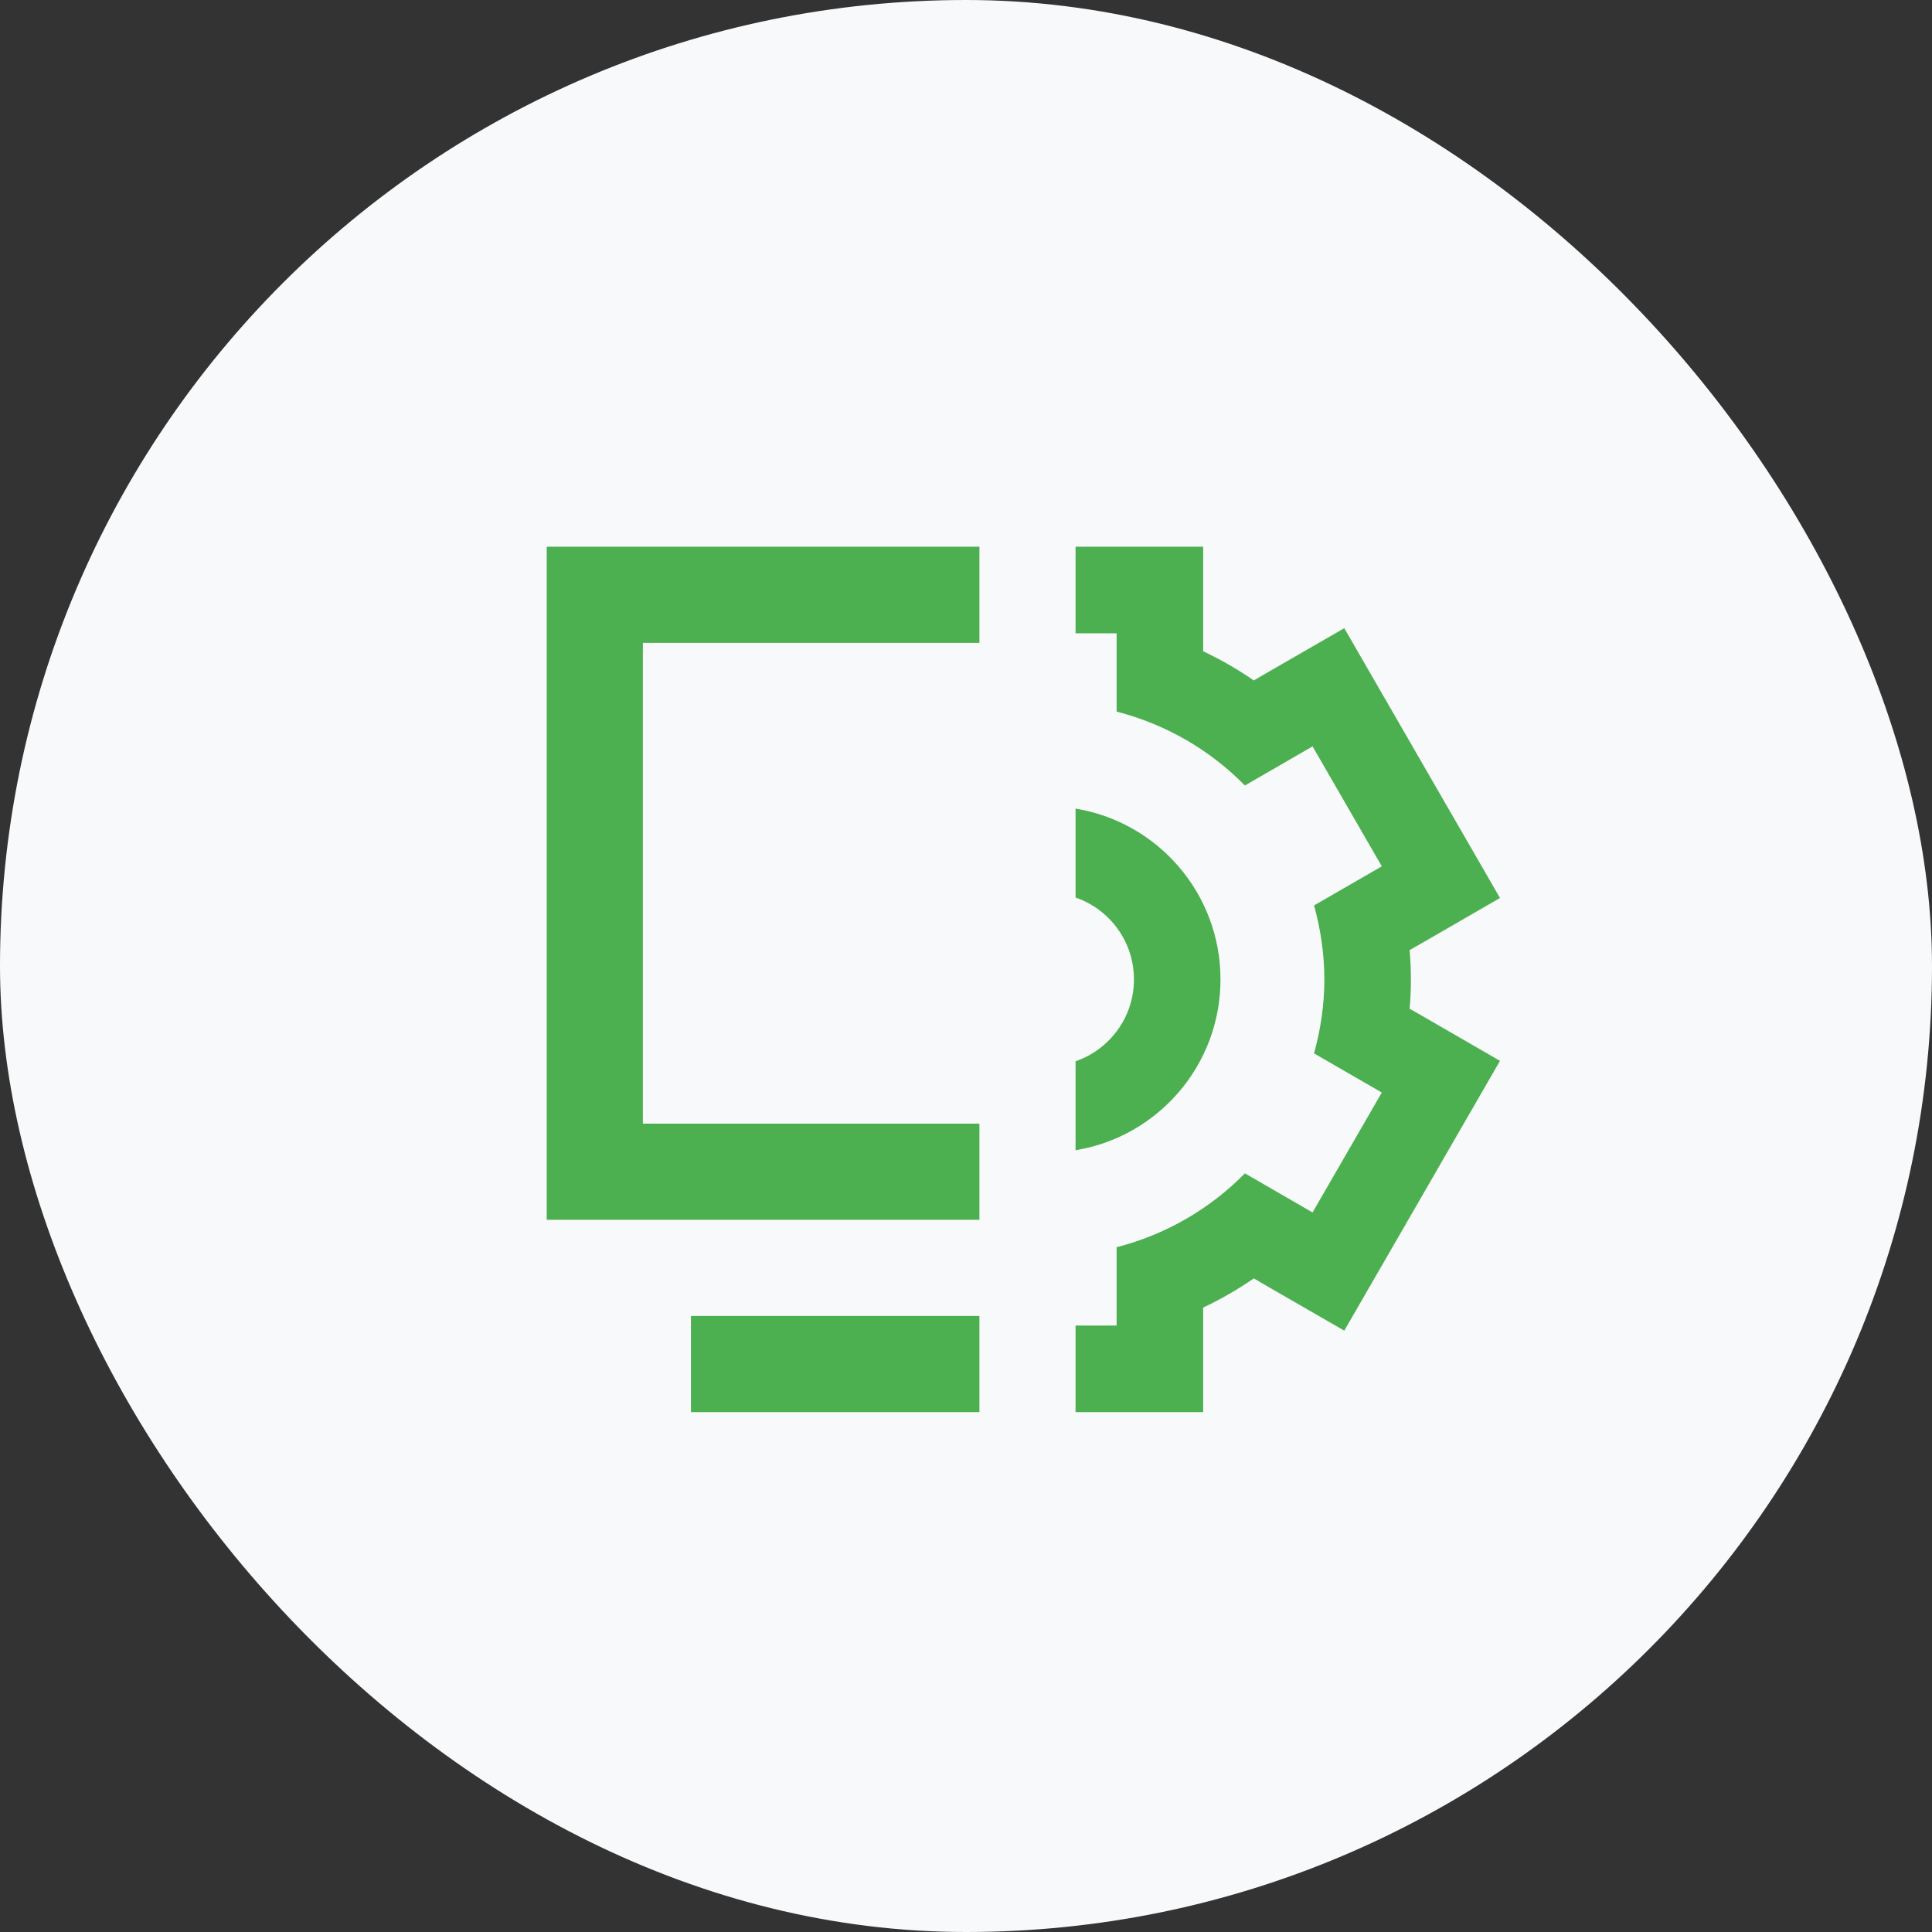
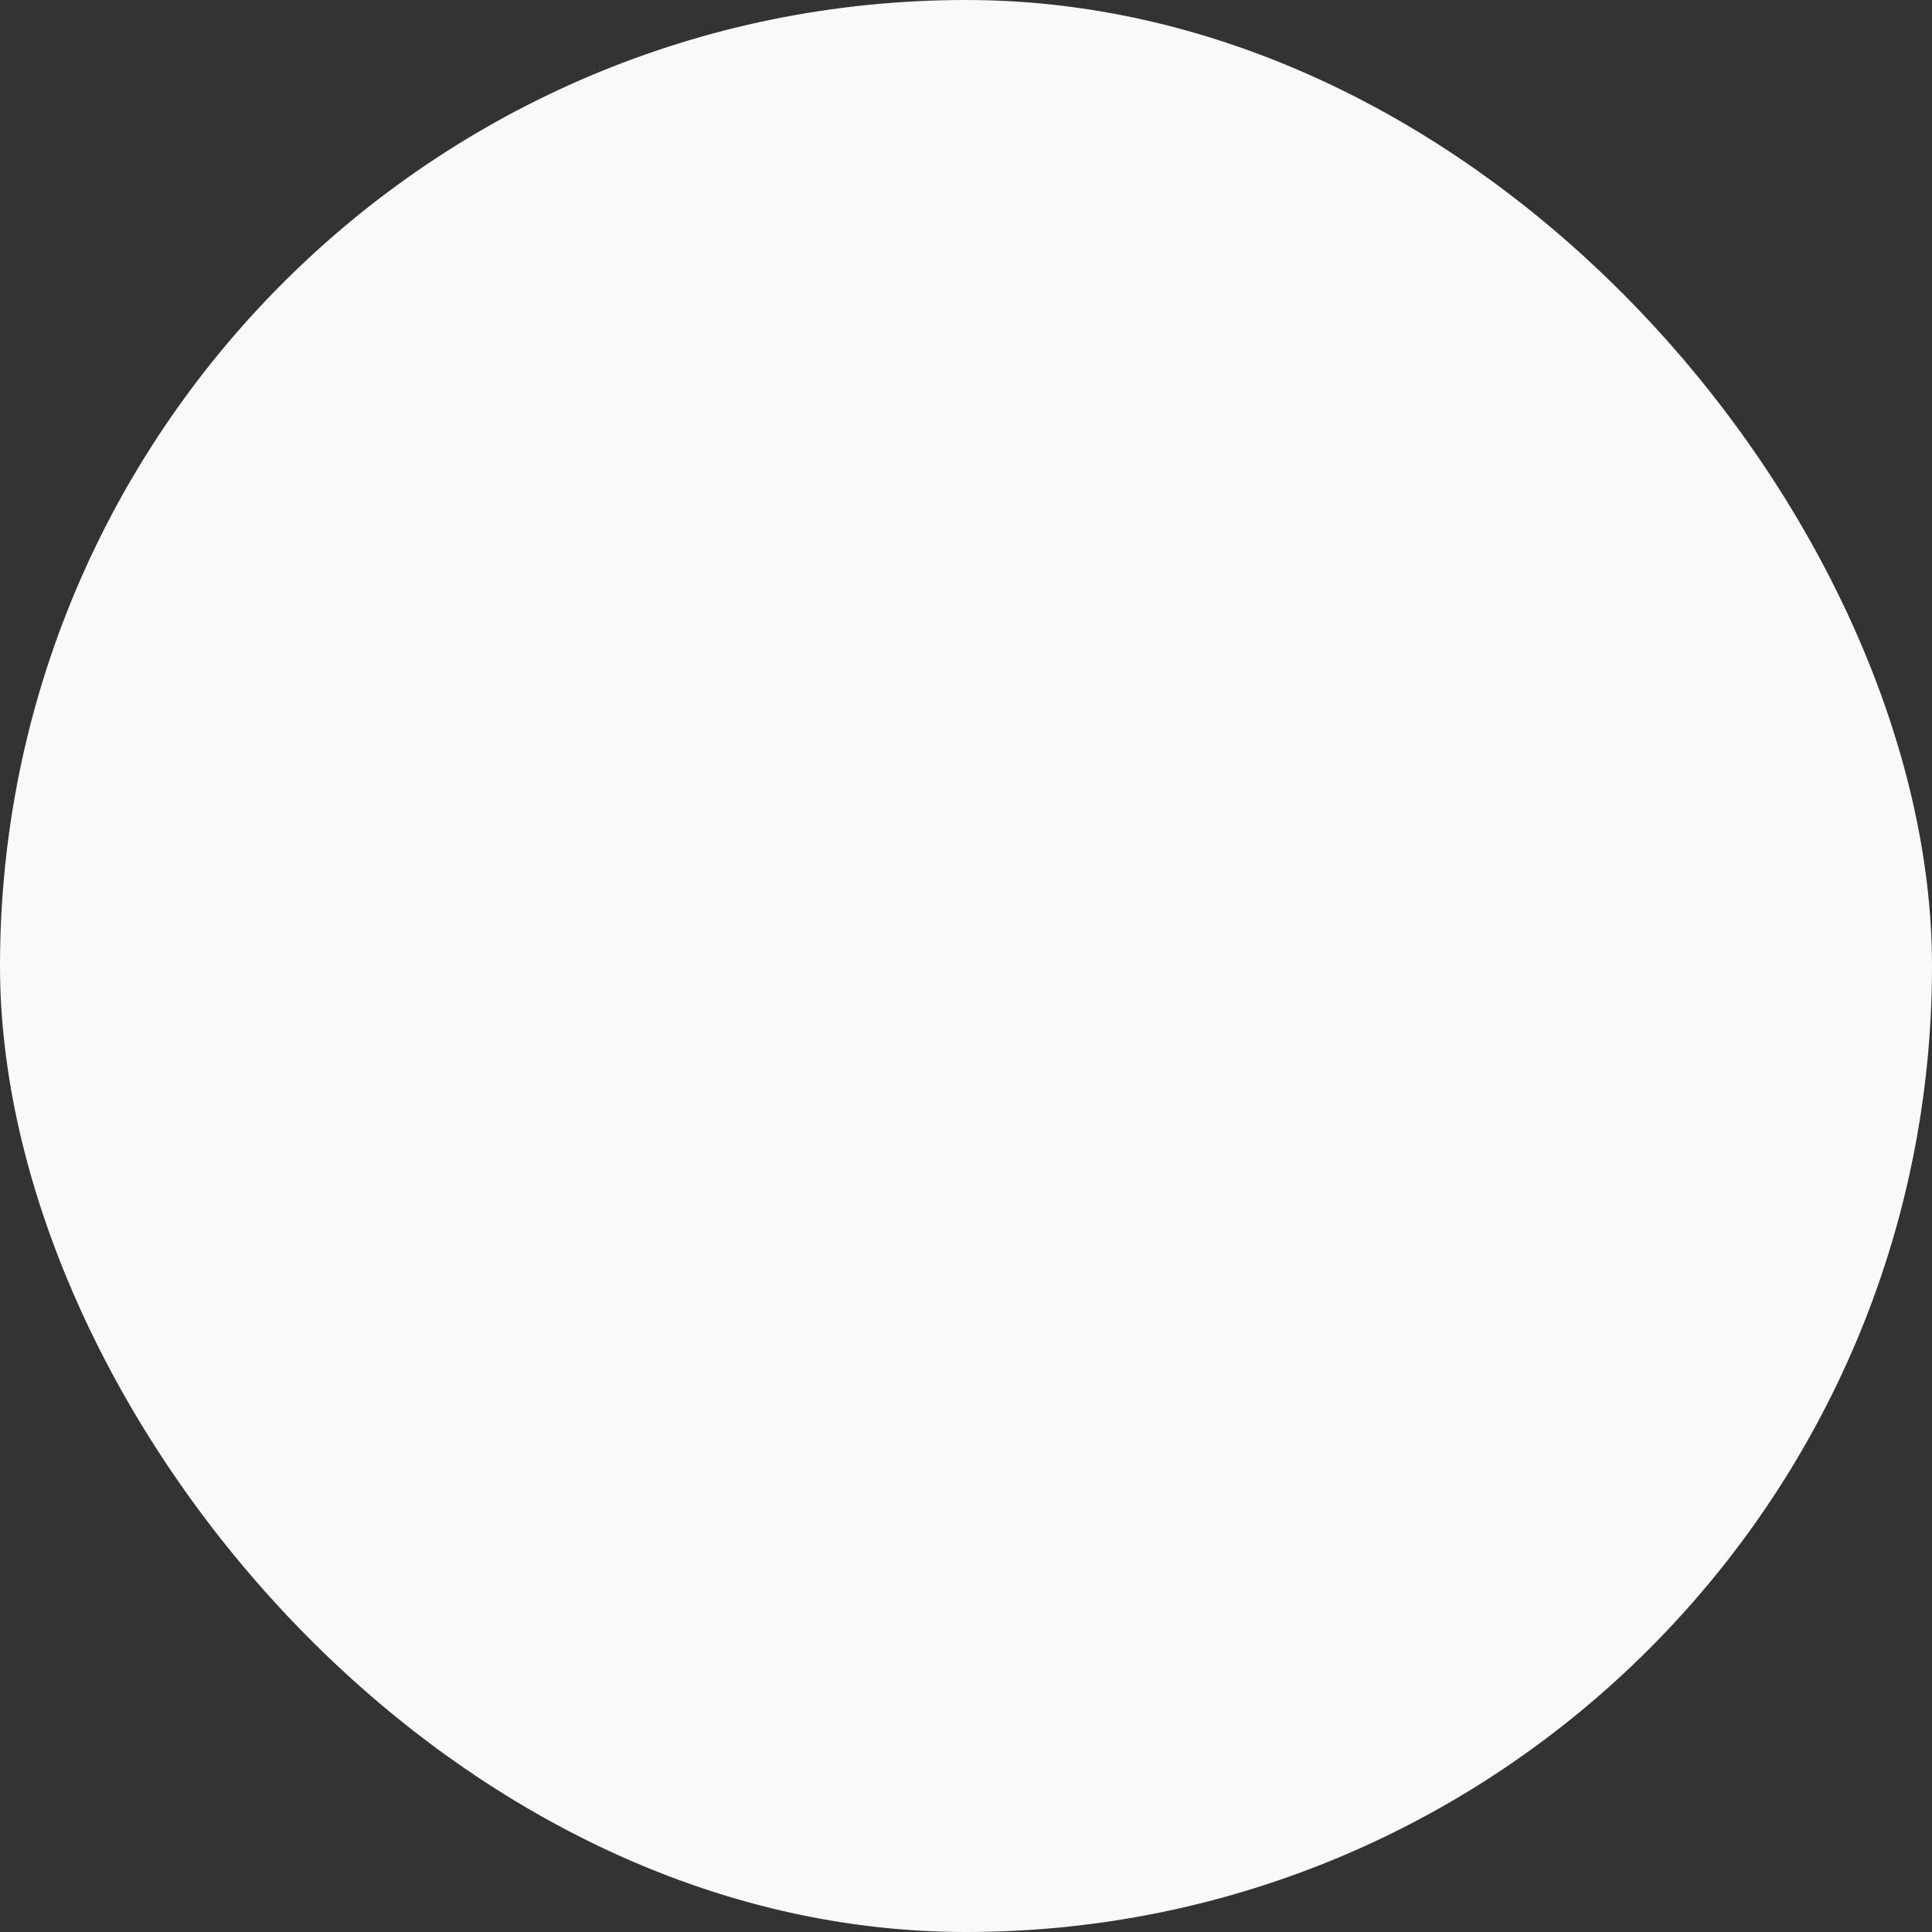
<svg xmlns="http://www.w3.org/2000/svg" width="72" height="72" viewBox="0 0 72 72" fill="none">
  <rect x="0" y="0" width="72" height="72" fill="#333333" stroke="none" />
  <rect width="72" height="72" rx="36" fill="#F8F9FA" />
-   <path fill-rule="evenodd" clip-rule="evenodd" d="M36.5 20.375H20.375V45.458H36.5V41.875H23.958V23.958H36.5V20.375ZM25.75 49.042H36.5V52.625H25.75V49.042ZM40.083 52.625V49.4H41.613V46.481C43.456 46.007 45.101 45.045 46.394 43.727L48.915 45.185L51.496 40.715L48.971 39.257C49.213 38.379 49.355 37.456 49.355 36.5C49.355 35.544 49.213 34.621 48.971 33.743L51.496 32.285L48.915 27.815L46.394 29.273C45.101 27.955 43.456 26.993 41.613 26.519V23.6H40.083V20.375H44.838V24.271C45.496 24.581 46.127 24.945 46.725 25.358L47.302 25.022L50.097 23.411L51.709 26.203L54.288 30.672L55.9 33.465L53.109 35.078L52.532 35.408C52.564 35.774 52.58 36.137 52.58 36.5C52.58 36.863 52.564 37.226 52.532 37.592L53.109 37.922L55.9 39.535L54.288 42.328L51.709 46.797L50.097 49.589L47.302 47.978L46.725 47.642C46.127 48.055 45.496 48.419 44.838 48.729V52.625H40.083ZM45.484 36.5C45.484 39.705 43.147 42.364 40.083 42.865V39.55C41.35 39.115 42.259 37.913 42.259 36.499C42.259 35.085 41.35 33.884 40.083 33.449V30.135C43.147 30.636 45.484 33.295 45.484 36.5Z" fill="#4CAF50" />
</svg>